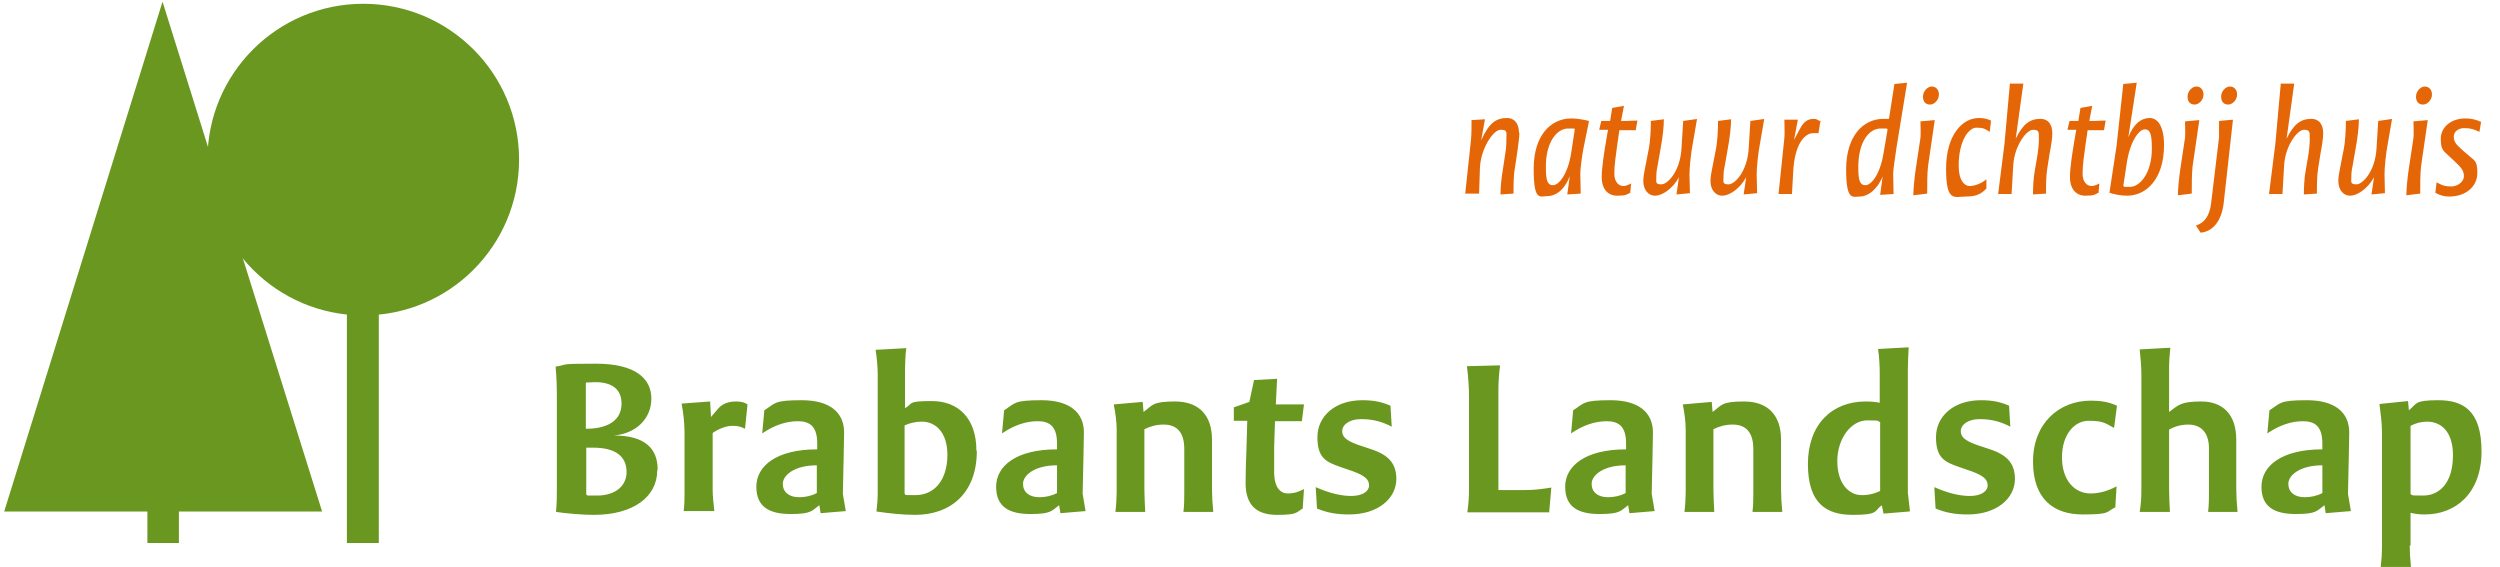
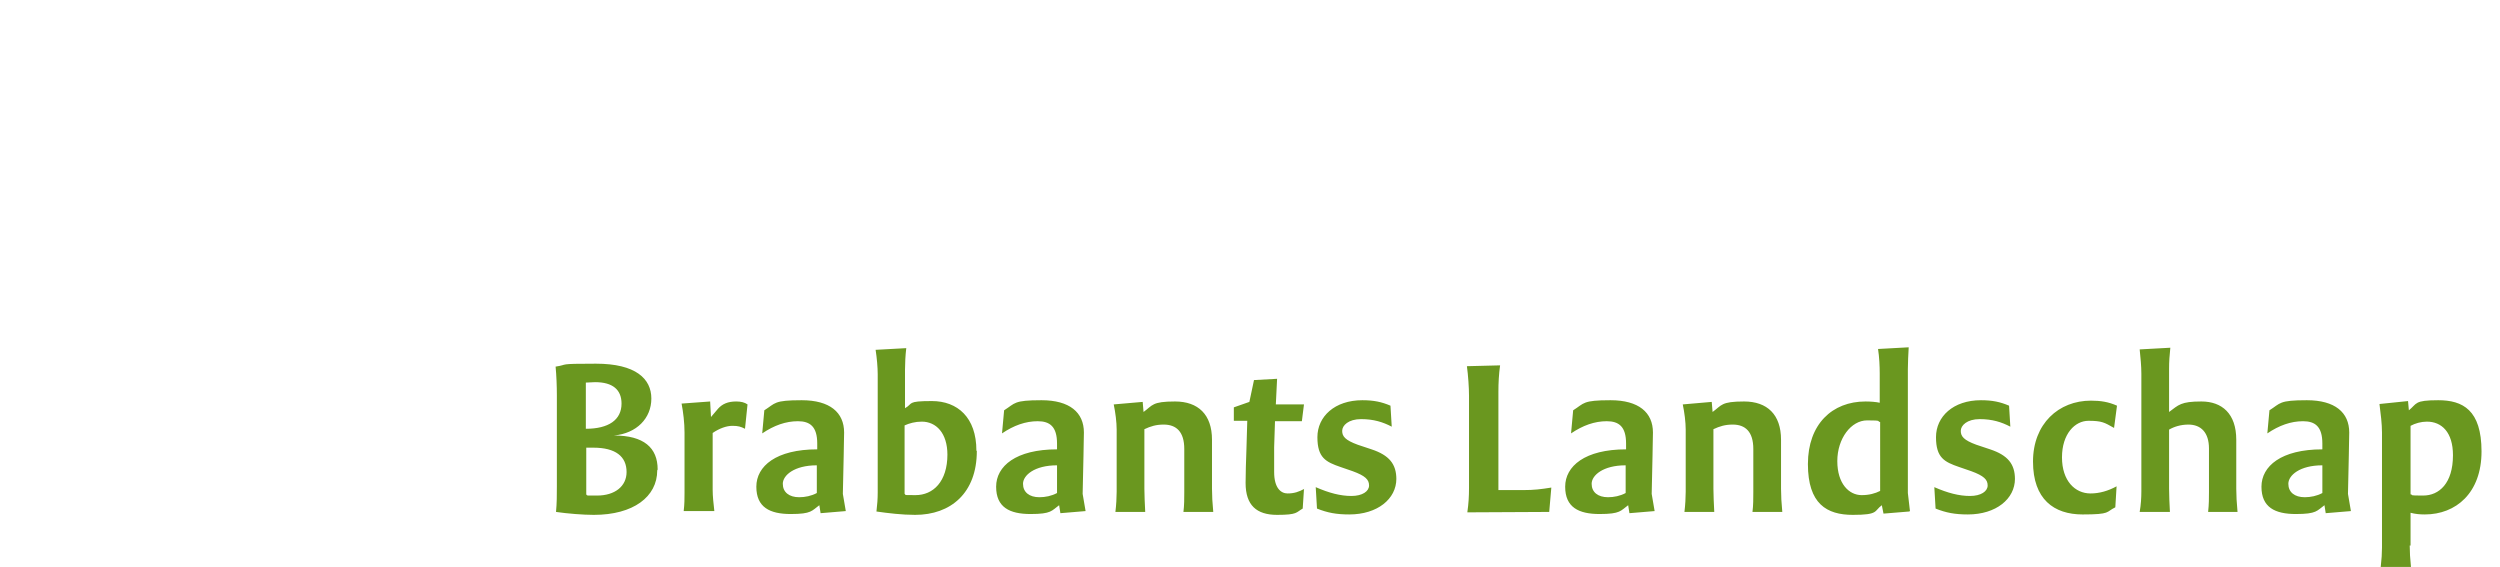
<svg xmlns="http://www.w3.org/2000/svg" id="Laag_1" viewBox="0 0 595.3 135">
  <defs>
    <style>      .st0 {        fill: #e56606;      }      .st1 {        fill: #6a971f;      }    </style>
  </defs>
-   <path class="st1" d="M156.6,111.8c0-5.2-3.3-8.1-10.4-8.1h0c5.4-.5,8.9-4.1,8.9-8.8s-3.7-8.3-13.2-8.3-6.3.2-9.6.7c.2,2.1.3,4.7.3,6.8v21.7c0,2,0,4-.2,6.1,2.7.4,6.5.7,9,.7,9.4,0,15.1-4.3,15.1-10.6h0ZM148,96.1c0,3.9-3.1,6-8.5,6v-11c.8,0,1.4-.1,2.2-.1,4.2,0,6.3,1.8,6.3,5.1h0ZM149.2,112.4c0,3.4-2.8,5.6-7,5.6s-1.6,0-2.6-.2v-11.2h1.7c5.3,0,7.9,2.1,7.9,5.8h0ZM178,96.3c-.7-.5-1.6-.7-2.7-.7-2,0-3.3.6-4.3,1.7l-1.7,2-.2-3.7-6.8.5c.4,2.1.7,4.6.7,6.9v14.3c0,1.3,0,2.8-.2,4.4h7.3c-.2-1.8-.4-3.5-.4-5.1v-13.5c1.6-1.1,3.3-1.7,4.7-1.7s2,.2,3,.7l.6-5.8h0ZM201.4,121.7l-.7-4.1.2-9.1c0-1.7.1-4.2.1-5.5,0-4.8-3.4-7.7-10.1-7.7s-6.2.7-8.9,2.4l-.5,5.5c2.8-1.9,5.6-2.9,8.5-2.9s4.6,1.3,4.6,5.3v1.4c-9.8,0-14.5,4-14.5,8.9s3.2,6.5,8.2,6.5,5-.8,6.8-2.1l.3,1.9,6-.5h0ZM194.5,117.4c-1.3.7-2.8,1-4.2,1-2.4,0-3.9-1.2-3.9-3.2s2.7-4.4,8.1-4.4v6.5h0ZM232.5,107.3c0-7.9-4.5-11.8-10.6-11.8s-4.4.6-6.4,1.7v-9.2c0-1.5.1-3.4.3-5.1l-7.3.4c.3,1.9.5,4.2.5,5.8v28.2c0,1.4-.1,2.9-.3,4.5,2.8.4,6.1.8,9.2.8,8.5,0,14.7-5.2,14.7-15.2h0ZM225.6,108.2c0,6.5-3.4,9.7-7.6,9.7s-1.7-.1-2.6-.3v-16.3c1.1-.5,2.5-.9,4.1-.9,3.4,0,6.1,2.7,6.1,7.9h0ZM258.5,121.7l-.7-4.1.2-9.1c0-1.7.1-4.2.1-5.5,0-4.8-3.4-7.7-10.1-7.7s-6.2.7-8.9,2.4l-.5,5.5c2.8-1.9,5.6-2.9,8.5-2.9s4.6,1.3,4.6,5.3v1.4c-9.8,0-14.5,4-14.5,8.9s3.2,6.5,8.2,6.5,5-.8,6.8-2.1l.3,1.9,6-.5h0ZM251.7,117.4c-1.3.7-2.8,1-4.2,1-2.4,0-3.9-1.2-3.9-3.2s2.7-4.4,8.1-4.4v6.5h0ZM288.9,121.9c-.2-2-.3-4-.3-5.5v-11.7c0-6-3.3-9.1-8.8-9.1s-5.3.9-7.5,2.5l-.2-2.4-6.9.6c.4,1.9.7,4.2.7,6v14.8c0,1.3-.1,3.2-.3,4.8h7.1c-.1-1.9-.2-4.2-.2-5.5v-14.2c1.5-.7,2.8-1.1,4.6-1.1,3,0,4.9,1.7,4.9,5.8v10.3c0,1.4,0,3.2-.2,4.7h7.1ZM310.6,116.4c-1.3.7-2.4,1.1-4,1.1s-3.2-1.3-3.2-5.1,0-4,0-5.9l.2-6.2h6.4l.5-4h-6.7l.3-6.1-5.5.3-1.1,5.2-3.7,1.3v3.2h3.2l-.2,6.8c-.1,2.5-.2,6.1-.2,8,0,5.3,2.6,7.6,7.5,7.6s4.5-.6,6.1-1.5l.3-4.6h0ZM332.5,114.1c0-3.6-1.7-5.7-5.9-7.1l-3.3-1.1c-3-1.1-3.7-2-3.7-3.3s1.5-2.8,4.5-2.8,5.2.7,7.3,1.8l-.3-5c-2.1-.9-4-1.3-6.7-1.3-6.6,0-10.7,3.9-10.7,8.8s2,5.9,5.5,7.1l2.9,1c3,1.1,3.9,2,3.9,3.4s-1.6,2.5-4.2,2.5-5.3-.7-8.5-2.1l.3,5.1c2.5,1,4.6,1.4,7.7,1.4,6.7,0,11.2-3.7,11.2-8.5h0ZM368.9,121.9l.5-5.8c-2.5.4-4.1.6-6.7.6h-5.9v-23.5c0-2,.1-4,.4-6.2l-7.9.2c.3,2.2.5,5.1.5,7v22c0,2-.1,3.7-.4,5.8h19.5ZM394,121.7l-.7-4.1.2-9.1c0-1.7.1-4.2.1-5.5,0-4.8-3.4-7.7-10.1-7.7s-6.2.7-8.9,2.4l-.5,5.5c2.8-1.9,5.6-2.9,8.5-2.9s4.6,1.3,4.6,5.3v1.4c-9.8,0-14.5,4-14.5,8.9s3.2,6.5,8.2,6.5,5-.8,6.8-2.1l.3,1.9,6-.5h0ZM387.1,117.4c-1.3.7-2.8,1-4.2,1-2.4,0-3.9-1.2-3.9-3.2s2.7-4.4,8.1-4.4v6.5h0ZM424.4,121.9c-.2-2-.3-4-.3-5.5v-11.7c0-6-3.3-9.1-8.8-9.1s-5.3.9-7.5,2.5l-.2-2.4-6.9.6c.4,1.9.7,4.2.7,6v14.8c0,1.3-.1,3.2-.3,4.8h7.1c-.1-1.9-.2-4.2-.2-5.5v-14.2c1.5-.7,2.8-1.1,4.6-1.1,3,0,4.9,1.7,4.9,5.8v10.3c0,1.4,0,3.2-.2,4.7h7.1ZM454.8,121.7l-.5-4.3v-29.5c0-1.6.1-3.4.2-5.2l-7.3.4c.3,1.9.4,4.1.4,5.8v7c-.9-.2-2.2-.3-3.4-.3-7.9,0-13.7,5.4-13.7,14.9s4.5,12.1,10.7,12.1,5-.9,6.9-2.3l.4,2,6.1-.5h0ZM447.7,116.9c-1.2.6-2.6,1-4.4,1-3,0-5.8-2.7-5.8-8.1s3.3-9.7,7.1-9.7,2.2.2,3.1.4v16.4h0ZM479.8,114.1c0-3.6-1.7-5.7-5.9-7.1l-3.3-1.1c-3-1.1-3.7-2-3.7-3.3s1.5-2.8,4.5-2.8,5.2.7,7.3,1.8l-.3-5c-2.1-.9-4-1.3-6.7-1.3-6.6,0-10.7,3.9-10.7,8.8s2,5.9,5.5,7.1l2.9,1c3,1.1,3.9,2,3.9,3.4s-1.6,2.5-4.2,2.5-5.3-.7-8.5-2.1l.3,5.1c2.5,1,4.6,1.4,7.7,1.4,6.7,0,11.2-3.7,11.2-8.5h0ZM503.7,120.8l.3-5c-2,1.1-4.1,1.7-6.2,1.7-3.7,0-6.8-3-6.8-8.6s3.1-8.7,6.3-8.7,3.8.4,6.1,1.7l.7-5.3c-2-.9-3.9-1.2-6.2-1.2-7.7,0-13.8,5.5-13.8,14.5s5,12.6,11.8,12.6,5.5-.6,7.8-1.7h0ZM532.8,121.9c-.2-2.1-.3-4-.3-5.5v-11.7c0-6.2-3.4-9.1-8.3-9.1s-5.4.8-7.7,2.5v-10.3c0-1.6.1-3.2.3-5l-7.3.4c.2,2,.4,3.9.4,5.8v28c0,1.5-.1,3.2-.4,4.9h7.2c-.1-2-.2-3.9-.2-5.5v-14.1c1.2-.7,2.8-1.2,4.6-1.2,3,0,4.9,1.9,4.9,5.7v10.4c0,1.3,0,2.9-.2,4.7h7.1ZM559.8,121.7l-.7-4.1.2-9.1c0-1.7.1-4.2.1-5.5,0-4.8-3.4-7.7-10.1-7.7s-6.2.7-8.9,2.4l-.5,5.5c2.8-1.9,5.6-2.9,8.5-2.9s4.6,1.3,4.6,5.3v1.4c-9.8,0-14.5,4-14.5,8.9s3.2,6.5,8.2,6.5,5-.8,6.8-2.1l.3,1.9,6-.5h0ZM553,117.4c-1.3.7-2.8,1-4.2,1-2.4,0-3.9-1.2-3.9-3.2s2.7-4.4,8.1-4.4v6.5h0ZM574,129.9v-7.8c1.1.3,2.2.4,3.4.4,7.4,0,13.5-5.1,13.5-15s-4.5-12.2-10.3-12.2-5,.8-7,2.4l-.2-2.2-6.8.7c.3,2.3.6,4.8.6,6.8v27.4c0,1.3-.1,2.9-.3,4.6h7.2c-.2-1.9-.3-3.7-.3-5.1h0ZM584.1,108.4c0,6.7-3.3,9.6-7.1,9.6s-2.1-.1-3-.3v-16.3c1.1-.6,2.5-1,3.9-1,3.5,0,6.2,2.5,6.2,8h0Z" />
-   <polygon class="st1" points="90.2 129.3 90.2 74.7 82.6 74.7 82.6 129.3 90.2 129.3 90.2 129.3" />
-   <path class="st1" d="M86.5,75.1c20.5,0,37.1-16.6,37.1-37.1S107,.9,86.5.9s-37.1,16.6-37.1,37.1,16.6,37.1,37.1,37.1h0Z" />
-   <polygon class="st1" points="42.7 121.8 76.7 121.8 38.7 .4 1 121.8 35.1 121.8 35.1 121.8 35.1 129.3 42.6 129.3 42.6 121.8 42.7 121.8 42.7 121.8" />
-   <path class="st0" d="M361.7,31.6c0-2.3-1.2-3.5-2.8-3.5-2.6,0-4.3,1.1-6.2,5.3h0s.9-5,.9-5l-3.2.2c0,1.3,0,3.2-.1,4.4l-1.4,13.1h3.3l.2-6.1c.2-4.7,3.2-9.1,4.9-9.1s1.4.5,1.4,2.2-.1,2.5-.3,3.7l-.6,4c-.3,1.7-.5,3.9-.5,5.5l3.1-.2c0-1.8,0-4.4.3-5.9l.6-4c.2-1.6.5-3.5.5-4.6h0ZM378.4,28.8c-1.3-.3-2.9-.6-4.2-.6-5,0-9,4.1-9,12s1.5,6.5,3.3,6.5,4-1.3,5.3-4.8h0s-.6,4.4-.6,4.4l3.2-.2c0-1.2-.1-3.8-.1-4.8s.4-4.3.8-6.2l1.3-6.4h0ZM375,30.7l-.9,5.9c-.8,4.9-2.9,7.5-4.3,7.5s-1.7-1.3-1.7-4.4c0-6,2.7-9.1,5.3-9.1s1.1,0,1.6.2h0ZM390,28.7c-1.1,0-2,.1-2.8.1h-1.2l.7-3.6-2.8.5-.5,3.1h-2.1s-.5,2.1-.5,2.1h2.1l-.4,2.3c-.5,2.9-1.1,6.8-1.1,8.9,0,3,1.5,4.5,3.7,4.5s2.2-.3,3.1-.7l.2-2.2c-.6.3-1.3.6-1.8.6-1.2,0-2.2-1-2.2-3s.4-4.6.7-6.8l.5-3.5c1.5,0,2.6,0,3.9,0l.4-2.3h0ZM404.3,28.3l-3.5.5-.4,6.5c-.3,5.5-3.3,8.6-4.8,8.6s-1.2-.6-1.2-1.7.1-1.8.3-2.7l.7-4c.5-2.7.8-5.3.8-7.1l-3.1.4c0,1.9-.1,4.9-.6,7.2l-.8,4.1c-.2,1-.4,2.1-.4,3,0,2.1,1.2,3.5,2.8,3.5s4.1-1.5,5.7-4.4h0s-.6,4.1-.6,4.1l3.2-.3c0-1.4-.1-3.1-.1-4.5s.3-4.9.8-7.4l1-5.8h0ZM420.3,28.3l-3.5.5-.4,6.5c-.3,5.5-3.3,8.6-4.8,8.6s-1.2-.6-1.2-1.7.1-1.8.3-2.7l.7-4c.5-2.7.8-5.3.8-7.1l-3.1.4c0,1.9-.1,4.9-.6,7.2l-.8,4.1c-.2,1-.4,2.1-.4,3,0,2.1,1.2,3.5,2.8,3.5s4.1-1.5,5.7-4.4h0s-.6,4.1-.6,4.1l3.2-.3c0-1.4-.1-3.1-.1-4.5s.3-4.9.8-7.4l1-5.8h0ZM433.2,28.8c-.3-.3-.8-.5-1.3-.5-1.4,0-2.4.7-3.2,2.2l-1.5,2.8h0s.9-4.8.9-4.8h-3.2c0,1.3.1,3.1,0,4.3l-1.4,13.4h3.2l.3-5.3c.3-6.5,2.7-9.2,4.8-9.2s.8,0,1.2.1l.5-3.1h0ZM454.1,19.7l-3,.3-1.3,8.3c-.4,0-.9,0-1.3,0-5,0-8.9,4.3-8.9,12s1.6,6.5,3.3,6.5,4-1.4,5.4-4.8h0s-.6,4.4-.6,4.4l3.2-.2c0-1.2-.1-3.7-.1-4.8s.6-4.8.8-6.3l2.5-15.3h0ZM449.5,30.7l-1,5.8c-.8,5-2.9,7.6-4.3,7.6s-1.7-1.3-1.7-4.3c0-6.1,2.6-9.2,5.3-9.2s1.1,0,1.6.2h0ZM461.7,22.5c0-1.1-.7-1.9-1.7-1.9s-2.1,1.1-2.1,2.4.7,1.9,1.7,1.9,2.1-1.1,2.1-2.4h0ZM458.9,46c0-2,0-4.5.2-6.4l1.6-11-3.4.3c0,1.1.1,2.7,0,3.9l-1.1,7.3c-.3,1.9-.6,4.9-.6,6.4l3.3-.4h0ZM474.2,28.8c-.8-.5-1.9-.7-3-.7-3.9,0-7.8,4-7.8,12.1s2,6.6,4.7,6.6,3.7-.7,4.9-1.9v-2.2c-1.2,1-2.8,1.6-4,1.6s-2.6-1.3-2.6-4.8c0-6.2,2.5-9.1,4.2-9.1s2.1.3,3.2,1l.3-2.7h0ZM480,32.9h0s1.8-13,1.8-13h-3.2c0,.1-1.3,14.4-1.3,14.4l-1.5,11.9h3.2l.4-6.9c.3-4.7,3.2-8.4,4.7-8.4s1.4.6,1.4,2.2-.2,2.6-.3,3.6l-.7,4.1c-.3,1.6-.4,3.9-.4,5.5l3.1-.2c0-1.9,0-4.2.3-6l.6-3.8c.3-1.5.6-3.4.6-4.6,0-2.2-1.1-3.4-2.8-3.4-2.5,0-4.2,1.2-5.9,4.7h0ZM501.5,28.7c-1.1,0-2,.1-2.8.1h-1.2l.7-3.6-2.8.5-.5,3.1h-2.1s-.5,2.1-.5,2.1h2.1l-.4,2.3c-.5,2.9-1.1,6.8-1.1,8.9,0,3,1.5,4.5,3.7,4.5s2.2-.3,3.1-.7l.2-2.2c-.6.3-1.3.6-1.8.6-1.2,0-2.2-1-2.2-3s.4-4.6.7-6.8l.5-3.5c1.5,0,2.6,0,3.9,0l.4-2.3h0ZM515.3,34.5c0-4.4-1.5-6.4-3.4-6.4s-3.8,1.2-5.1,4.6h0s2-13,2-13l-3.2.3-1.6,14.7-1.7,11.2c1.2.4,2.8.7,4.2.7,4.6,0,8.8-4,8.8-12.1h0ZM512.4,35.4c0,5.9-2.9,9.1-5.2,9.1s-1,0-1.6-.2l.8-5.3c.8-5.5,3-8.2,4.3-8.2s1.7,1.1,1.7,4.6h0ZM524.7,22.5c0-1.1-.7-1.9-1.7-1.9s-2.1,1.1-2.1,2.4.7,1.9,1.7,1.9,2.1-1.1,2.1-2.4h0ZM521.9,46c0-2,0-4.5.2-6.4l1.6-11-3.4.3c0,1.1.1,2.7,0,3.9l-1.1,7.3c-.3,1.9-.6,4.9-.6,6.4l3.3-.4h0ZM531.7,28.5l-3.3.3c0,1.3,0,2.8,0,3.9l-1.9,15.8c-.4,3.1-1.7,4.6-3.6,5.2l1.1,1.7c2.5-.2,4.9-2.2,5.5-7l2.2-19.8h0ZM532.7,22.5c0-1.1-.7-1.9-1.7-1.9s-2.1,1.1-2.1,2.4.7,1.9,1.7,1.9,2.1-1.1,2.1-2.4h0ZM544.5,32.9h0s1.8-13,1.8-13h-3.2c0,.1-1.3,14.4-1.3,14.4l-1.5,11.9h3.2l.4-6.9c.3-4.7,3.2-8.4,4.7-8.4s1.4.6,1.4,2.2-.2,2.6-.3,3.6l-.7,4.1c-.3,1.6-.4,3.9-.4,5.5l3.1-.2c0-1.9,0-4.2.3-6l.6-3.8c.3-1.5.6-3.4.6-4.6,0-2.2-1.1-3.4-2.8-3.4-2.5,0-4.2,1.2-5.9,4.7h0ZM569.8,28.3l-3.5.5-.4,6.5c-.3,5.5-3.3,8.6-4.8,8.6s-1.2-.6-1.2-1.7.1-1.8.3-2.7l.7-4c.5-2.7.8-5.3.8-7.1l-3.1.4c0,1.9-.1,4.9-.6,7.2l-.8,4.1c-.2,1-.4,2.1-.4,3,0,2.1,1.2,3.5,2.8,3.5s4.1-1.5,5.7-4.4h0s-.6,4.1-.6,4.1l3.2-.3c0-1.4-.1-3.1-.1-4.5s.3-4.9.8-7.4l1-5.8h0ZM579.1,22.5c0-1.1-.7-1.9-1.7-1.9s-2.1,1.1-2.1,2.4.7,1.9,1.7,1.9,2.1-1.1,2.1-2.4h0ZM576.3,46c0-2,0-4.5.2-6.4l1.6-11-3.4.3c0,1.1.1,2.7,0,3.9l-1.1,7.3c-.3,1.9-.6,4.9-.6,6.4l3.3-.4h0ZM590.7,29c-1-.5-2.3-.8-3.6-.8-3.6,0-5.9,2.2-5.9,4.8s.5,2.8,2.1,4.3l1.3,1.2c1.7,1.6,2.1,2.3,2.1,3.5s-1.4,2.4-3,2.4-2.3-.3-3.5-1l-.3,2.5c1.1.6,2,.9,3.3.9,4.1,0,6.7-2.5,6.7-5.6s-.7-2.9-2.2-4.3l-1.4-1.2c-1.7-1.5-2-2.1-2-3.2s1-2,2.5-2,2.3.3,3.6.9l.4-2.4h0Z" />
+   <path class="st1" d="M156.6,111.8c0-5.2-3.3-8.1-10.4-8.1h0c5.4-.5,8.9-4.1,8.9-8.8s-3.7-8.3-13.2-8.3-6.3.2-9.6.7c.2,2.1.3,4.7.3,6.8v21.7c0,2,0,4-.2,6.1,2.7.4,6.5.7,9,.7,9.4,0,15.1-4.3,15.1-10.6h0ZM148,96.1c0,3.9-3.1,6-8.5,6v-11c.8,0,1.4-.1,2.2-.1,4.2,0,6.3,1.8,6.3,5.1h0ZM149.2,112.4c0,3.4-2.8,5.6-7,5.6s-1.6,0-2.6-.2v-11.2h1.7c5.3,0,7.9,2.1,7.9,5.8h0ZM178,96.3c-.7-.5-1.6-.7-2.7-.7-2,0-3.3.6-4.3,1.7l-1.7,2-.2-3.7-6.8.5c.4,2.1.7,4.6.7,6.9v14.3c0,1.3,0,2.8-.2,4.4h7.3c-.2-1.8-.4-3.5-.4-5.1v-13.5c1.6-1.1,3.3-1.7,4.7-1.7s2,.2,3,.7l.6-5.8h0ZM201.4,121.7l-.7-4.1.2-9.1c0-1.7.1-4.2.1-5.5,0-4.8-3.4-7.7-10.1-7.7s-6.2.7-8.9,2.4l-.5,5.5c2.8-1.9,5.6-2.9,8.5-2.9s4.6,1.3,4.6,5.3v1.4c-9.8,0-14.5,4-14.5,8.9s3.2,6.5,8.2,6.5,5-.8,6.8-2.1l.3,1.9,6-.5h0ZM194.5,117.4c-1.3.7-2.8,1-4.2,1-2.4,0-3.9-1.2-3.9-3.2s2.7-4.4,8.1-4.4v6.5h0ZM232.5,107.3c0-7.9-4.5-11.8-10.6-11.8s-4.4.6-6.4,1.7v-9.2c0-1.5.1-3.4.3-5.1l-7.3.4c.3,1.9.5,4.2.5,5.8v28.2c0,1.4-.1,2.9-.3,4.5,2.8.4,6.1.8,9.2.8,8.5,0,14.7-5.2,14.7-15.2h0ZM225.6,108.2c0,6.5-3.4,9.7-7.6,9.7s-1.7-.1-2.6-.3v-16.3c1.1-.5,2.5-.9,4.1-.9,3.4,0,6.1,2.7,6.1,7.9h0ZM258.5,121.7l-.7-4.1.2-9.1c0-1.7.1-4.2.1-5.5,0-4.8-3.4-7.7-10.1-7.7s-6.2.7-8.9,2.4l-.5,5.5c2.8-1.9,5.6-2.9,8.5-2.9s4.6,1.3,4.6,5.3v1.4c-9.8,0-14.5,4-14.5,8.9s3.2,6.5,8.2,6.5,5-.8,6.8-2.1l.3,1.9,6-.5h0ZM251.7,117.4c-1.3.7-2.8,1-4.2,1-2.4,0-3.9-1.2-3.9-3.2s2.7-4.4,8.1-4.4v6.5h0ZM288.9,121.9c-.2-2-.3-4-.3-5.5v-11.7c0-6-3.3-9.1-8.8-9.1s-5.3.9-7.5,2.5l-.2-2.4-6.9.6c.4,1.9.7,4.2.7,6v14.8c0,1.3-.1,3.2-.3,4.8h7.1c-.1-1.9-.2-4.2-.2-5.5v-14.2c1.5-.7,2.8-1.1,4.6-1.1,3,0,4.9,1.7,4.9,5.8v10.3c0,1.4,0,3.2-.2,4.7h7.1ZM310.6,116.4c-1.3.7-2.4,1.1-4,1.1s-3.2-1.3-3.2-5.1,0-4,0-5.9l.2-6.2h6.4l.5-4h-6.7l.3-6.1-5.5.3-1.1,5.2-3.7,1.3v3.2h3.2l-.2,6.8c-.1,2.5-.2,6.1-.2,8,0,5.3,2.6,7.6,7.5,7.6s4.5-.6,6.1-1.5l.3-4.6h0ZM332.5,114.1c0-3.6-1.7-5.7-5.9-7.1l-3.3-1.1c-3-1.1-3.7-2-3.7-3.3s1.5-2.8,4.5-2.8,5.2.7,7.3,1.8l-.3-5c-2.1-.9-4-1.3-6.7-1.3-6.6,0-10.7,3.9-10.7,8.8s2,5.9,5.5,7.1l2.9,1c3,1.1,3.9,2,3.9,3.4s-1.6,2.5-4.2,2.5-5.3-.7-8.5-2.1l.3,5.1c2.5,1,4.6,1.4,7.7,1.4,6.7,0,11.2-3.7,11.2-8.5h0ZM368.9,121.9l.5-5.8c-2.5.4-4.1.6-6.7.6h-5.9v-23.5c0-2,.1-4,.4-6.2l-7.9.2c.3,2.2.5,5.1.5,7v22c0,2-.1,3.7-.4,5.8ZM394,121.7l-.7-4.1.2-9.1c0-1.7.1-4.2.1-5.5,0-4.8-3.4-7.7-10.1-7.7s-6.2.7-8.9,2.4l-.5,5.5c2.8-1.9,5.6-2.9,8.5-2.9s4.6,1.3,4.6,5.3v1.4c-9.8,0-14.5,4-14.5,8.9s3.2,6.5,8.2,6.5,5-.8,6.8-2.1l.3,1.9,6-.5h0ZM387.1,117.4c-1.3.7-2.8,1-4.2,1-2.4,0-3.9-1.2-3.9-3.2s2.7-4.4,8.1-4.4v6.5h0ZM424.4,121.9c-.2-2-.3-4-.3-5.5v-11.7c0-6-3.3-9.1-8.8-9.1s-5.3.9-7.5,2.5l-.2-2.4-6.9.6c.4,1.9.7,4.2.7,6v14.8c0,1.3-.1,3.2-.3,4.8h7.1c-.1-1.9-.2-4.2-.2-5.5v-14.2c1.5-.7,2.8-1.1,4.6-1.1,3,0,4.9,1.7,4.9,5.8v10.3c0,1.4,0,3.2-.2,4.7h7.1ZM454.8,121.7l-.5-4.3v-29.5c0-1.6.1-3.4.2-5.2l-7.3.4c.3,1.9.4,4.1.4,5.8v7c-.9-.2-2.2-.3-3.4-.3-7.9,0-13.7,5.4-13.7,14.9s4.5,12.1,10.7,12.1,5-.9,6.9-2.3l.4,2,6.1-.5h0ZM447.7,116.9c-1.2.6-2.6,1-4.4,1-3,0-5.8-2.7-5.8-8.1s3.3-9.7,7.1-9.7,2.2.2,3.1.4v16.4h0ZM479.8,114.1c0-3.6-1.7-5.7-5.9-7.1l-3.3-1.1c-3-1.1-3.7-2-3.7-3.3s1.5-2.8,4.5-2.8,5.2.7,7.3,1.8l-.3-5c-2.1-.9-4-1.3-6.7-1.3-6.6,0-10.7,3.9-10.7,8.8s2,5.9,5.5,7.1l2.9,1c3,1.1,3.9,2,3.9,3.4s-1.6,2.5-4.2,2.5-5.3-.7-8.5-2.1l.3,5.1c2.5,1,4.6,1.4,7.7,1.4,6.7,0,11.2-3.7,11.2-8.5h0ZM503.7,120.8l.3-5c-2,1.1-4.1,1.7-6.2,1.7-3.7,0-6.8-3-6.8-8.6s3.1-8.7,6.3-8.7,3.8.4,6.1,1.7l.7-5.3c-2-.9-3.9-1.2-6.2-1.2-7.7,0-13.8,5.5-13.8,14.5s5,12.6,11.8,12.6,5.5-.6,7.8-1.7h0ZM532.8,121.9c-.2-2.1-.3-4-.3-5.5v-11.7c0-6.2-3.4-9.1-8.3-9.1s-5.4.8-7.7,2.5v-10.3c0-1.6.1-3.2.3-5l-7.3.4c.2,2,.4,3.9.4,5.8v28c0,1.5-.1,3.2-.4,4.9h7.2c-.1-2-.2-3.9-.2-5.5v-14.1c1.2-.7,2.8-1.2,4.6-1.2,3,0,4.9,1.9,4.9,5.7v10.4c0,1.3,0,2.9-.2,4.7h7.1ZM559.8,121.7l-.7-4.1.2-9.1c0-1.7.1-4.2.1-5.5,0-4.8-3.4-7.7-10.1-7.7s-6.2.7-8.9,2.4l-.5,5.5c2.8-1.9,5.6-2.9,8.5-2.9s4.6,1.3,4.6,5.3v1.4c-9.8,0-14.5,4-14.5,8.9s3.2,6.5,8.2,6.5,5-.8,6.8-2.1l.3,1.9,6-.5h0ZM553,117.4c-1.3.7-2.8,1-4.2,1-2.4,0-3.9-1.2-3.9-3.2s2.7-4.4,8.1-4.4v6.5h0ZM574,129.9v-7.8c1.1.3,2.2.4,3.4.4,7.4,0,13.5-5.1,13.5-15s-4.5-12.2-10.3-12.2-5,.8-7,2.4l-.2-2.2-6.8.7c.3,2.3.6,4.8.6,6.8v27.4c0,1.3-.1,2.9-.3,4.6h7.2c-.2-1.9-.3-3.7-.3-5.1h0ZM584.1,108.4c0,6.7-3.3,9.6-7.1,9.6s-2.1-.1-3-.3v-16.3c1.1-.6,2.5-1,3.9-1,3.5,0,6.2,2.5,6.2,8h0Z" />
</svg>